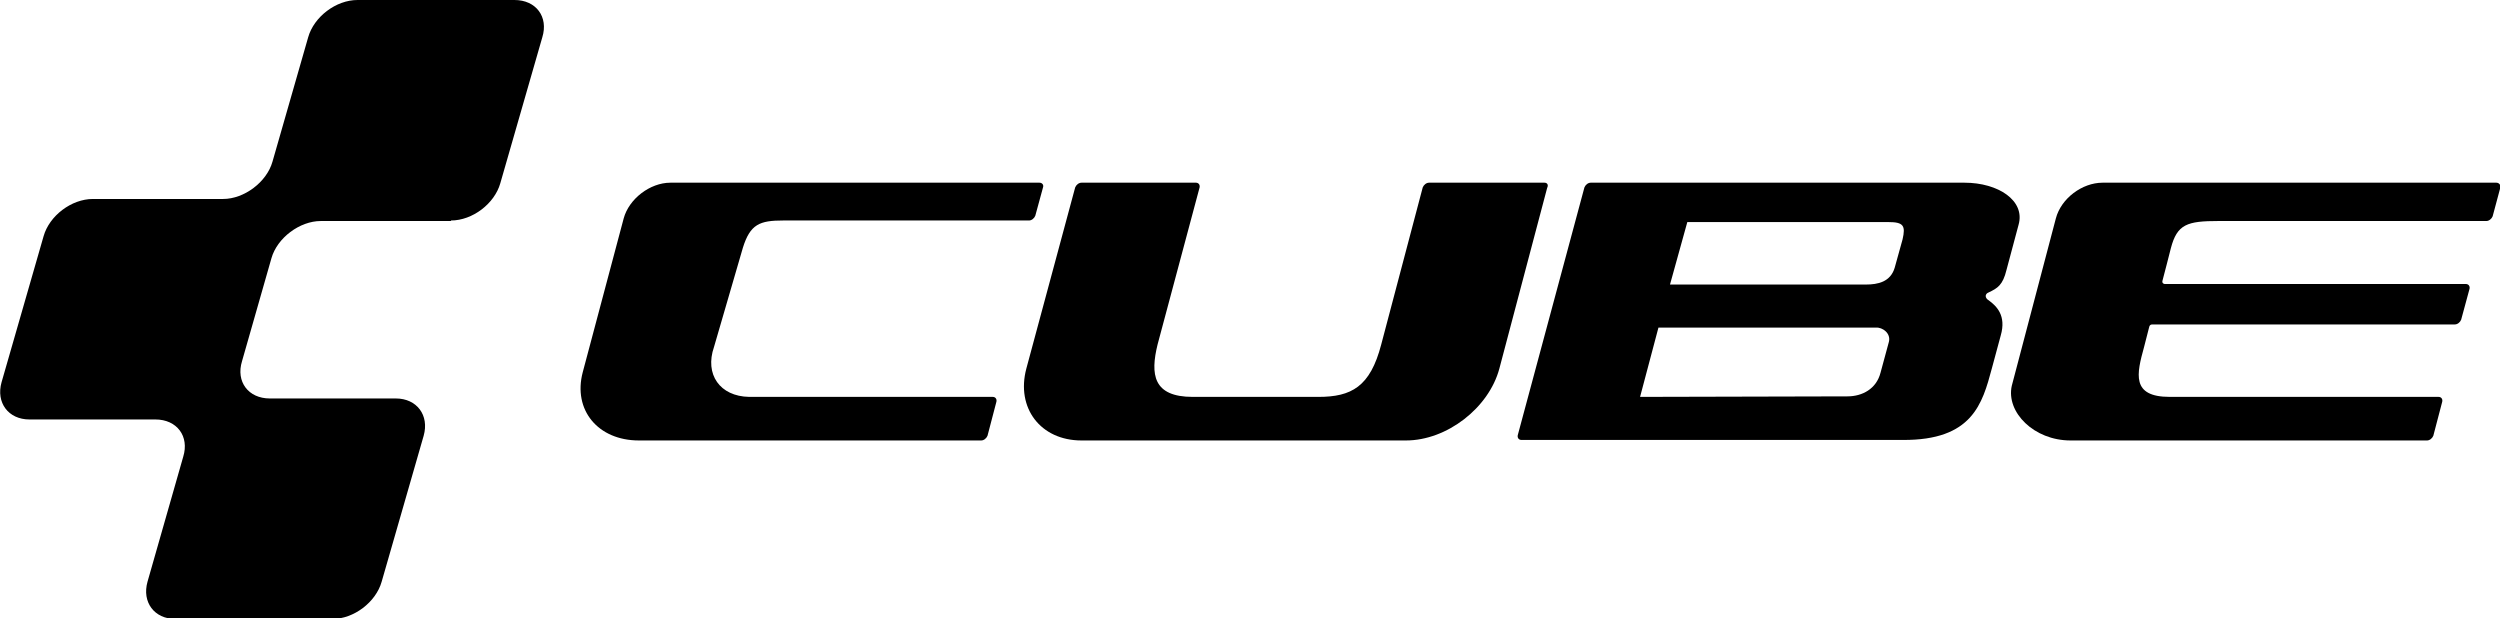
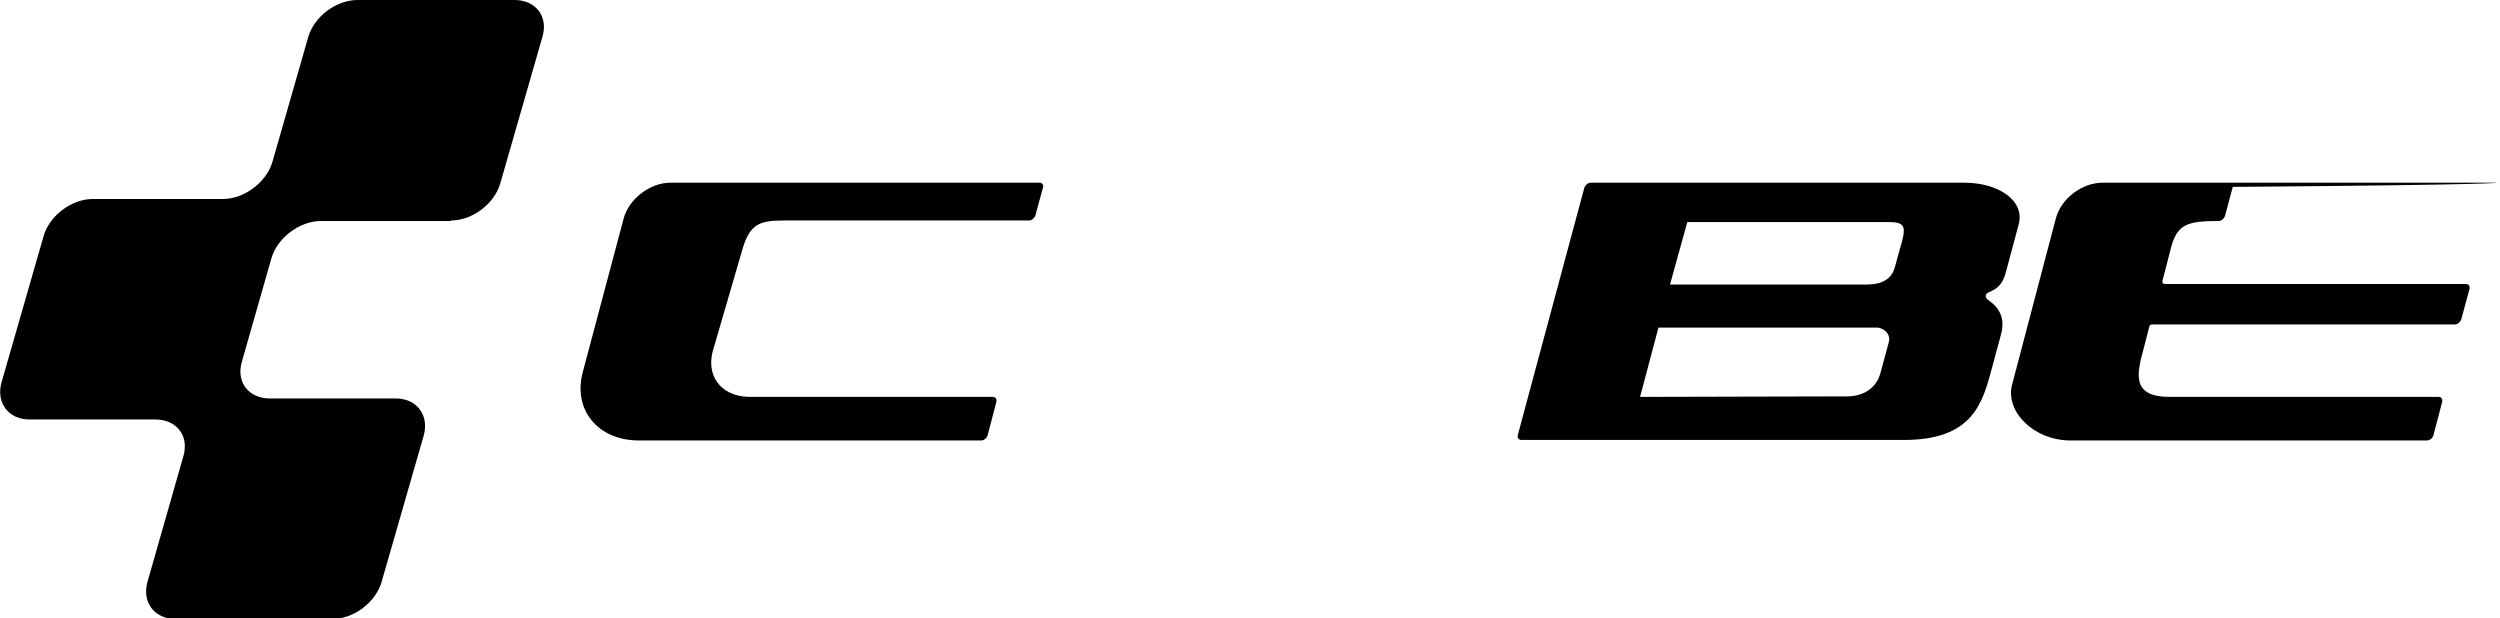
<svg xmlns="http://www.w3.org/2000/svg" version="1.1" id="Ebene_1" x="0px" y="0px" viewBox="0 0 476.2 117.8" style="enable-background:new 0 0 476.2 117.8;" xml:space="preserve">
  <style type="text/css">
	.Grün_x0020_bogenförmig{fill:url(#SVGID_1_);stroke:#FFFFFF;stroke-width:0.25;stroke-miterlimit:1;}
</style>
  <linearGradient id="SVGID_1_" gradientUnits="userSpaceOnUse" x1="-183.525" y1="355.895" x2="-182.818" y2="355.188">
    <stop offset="0" style="stop-color:#1BA138" />
    <stop offset="0.983" style="stop-color:#23391D" />
  </linearGradient>
  <g>
    <path d="M374.2,34.8l-71.2,0c-0.5,0-1,0.4-1.2,0.9l-12.7,47.2c-0.1,0.5,0.2,0.9,0.7,0.9l72.6,0c13.3,0.1,15.2-6.9,17-13.6l1.7-6.3   c1.1-3.8-0.8-5.6-2.3-6.7c-0.7-0.4-0.8-1.2,0-1.5c1.7-0.8,2.7-1.4,3.4-4.3l2.3-8.6C385.8,38.2,380.6,34.8,374.2,34.8z M359.8,65.1   l-1.6,5.9c-0.8,3.1-3.5,4.5-6.3,4.5l-39.5,0.1l3.5-13.2h41.4C358.6,62.3,360.2,63.5,359.8,65.1z M362.4,45.6l-1.5,5.4   c-0.8,2.7-3.2,3.2-5.5,3.2h-37.3l3.3-11.9h38.3C362.6,42.3,363,43,362.4,45.6z" />
    <path d="M85.9,42c4.1,0,8.3-3.2,9.4-7.1l8-27.8C104.5,3.2,102.1,0,98,0H68.1c-4.1,0-8.3,3.2-9.4,7.1l-6.8,23.7   c-1.1,3.9-5.4,7.1-9.4,7.1H17.7c-4.1,0-8.3,3.2-9.4,7.1l-8,27.8c-1.1,3.9,1.3,7.1,5.3,7.1h24c4.1,0,6.5,3.2,5.3,7.1l-6.8,23.8   c-1.1,3.9,1.3,7.1,5.3,7.1h29.9c4.1,0,8.3-3.2,9.4-7.1l8-27.8c1.1-3.9-1.3-7.1-5.3-7.1h-24c-4.1,0-6.5-3.2-5.3-7.1l5.6-19.6   c1.1-3.9,5.4-7.1,9.4-7.1H85.9z" />
    <path d="M198,34.8l-70.3,0c-3.9,0-7.9,3.1-8.9,6.8l-7.8,29.3c-1.9,7.2,2.9,13,10.7,13l65.2,0c0.5,0,1-0.4,1.2-0.9l1.7-6.5   c0.1-0.5-0.2-0.9-0.7-0.9h-46.4c-5.6-0.1-8.5-4.3-6.7-9.5l5.5-18.9c1.4-4.5,3.2-5.2,7.7-5.2H196c0.5,0,1-0.4,1.2-0.9l1.5-5.5   C198.8,35.2,198.5,34.8,198,34.8z" />
-     <path d="M294.2,34.8h-22c-0.5,0-1,0.4-1.2,0.9l-7.9,29.9c-2.1,8.1-5.7,10-12,10h-23.9c-7.6,0-8.1-4.3-6.7-10l8-29.9   c0.1-0.5-0.2-0.9-0.7-0.9H206c-0.5,0-1,0.4-1.2,0.9l-9.3,34.5c-2,7.5,2.7,13.7,10.5,13.7l61.8,0c7.8,0,15.8-6.2,17.8-13.7l9.1-34.4   C295,35.2,294.7,34.8,294.2,34.8z" />
-     <path d="M475.5,34.8l-75,0c-3.9,0-7.9,3-8.9,6.8l-8.4,31.9c-1.1,5,4.2,10.4,11.2,10.4h67.9c0.5,0,1-0.4,1.2-0.9l1.7-6.5   c0.1-0.5-0.2-0.9-0.7-0.9l-51.2,0c-7.4,0-6.3-4.4-4.9-9.5l1-3.9c0.1-0.3,0.3-0.4,0.6-0.4h57.6c0.5,0,1-0.4,1.2-0.9l1.6-5.9   c0.1-0.5-0.2-0.9-0.7-0.9c0,0-57.1,0-57.3,0c-0.4,0-0.6-0.3-0.5-0.6c0.1-0.3,1.6-6.2,1.6-6.2c1.2-4.6,3.1-5.2,9.1-5.2h51   c0.5,0,1-0.4,1.2-0.9l1.5-5.6C476.3,35.2,476,34.8,475.5,34.8z" />
+     <path d="M475.5,34.8l-75,0c-3.9,0-7.9,3-8.9,6.8l-8.4,31.9c-1.1,5,4.2,10.4,11.2,10.4h67.9c0.5,0,1-0.4,1.2-0.9l1.7-6.5   c0.1-0.5-0.2-0.9-0.7-0.9l-51.2,0c-7.4,0-6.3-4.4-4.9-9.5l1-3.9c0.1-0.3,0.3-0.4,0.6-0.4h57.6c0.5,0,1-0.4,1.2-0.9l1.6-5.9   c0.1-0.5-0.2-0.9-0.7-0.9c0,0-57.1,0-57.3,0c-0.4,0-0.6-0.3-0.5-0.6c0.1-0.3,1.6-6.2,1.6-6.2c1.2-4.6,3.1-5.2,9.1-5.2c0.5,0,1-0.4,1.2-0.9l1.5-5.6C476.3,35.2,476,34.8,475.5,34.8z" />
  </g>
</svg>